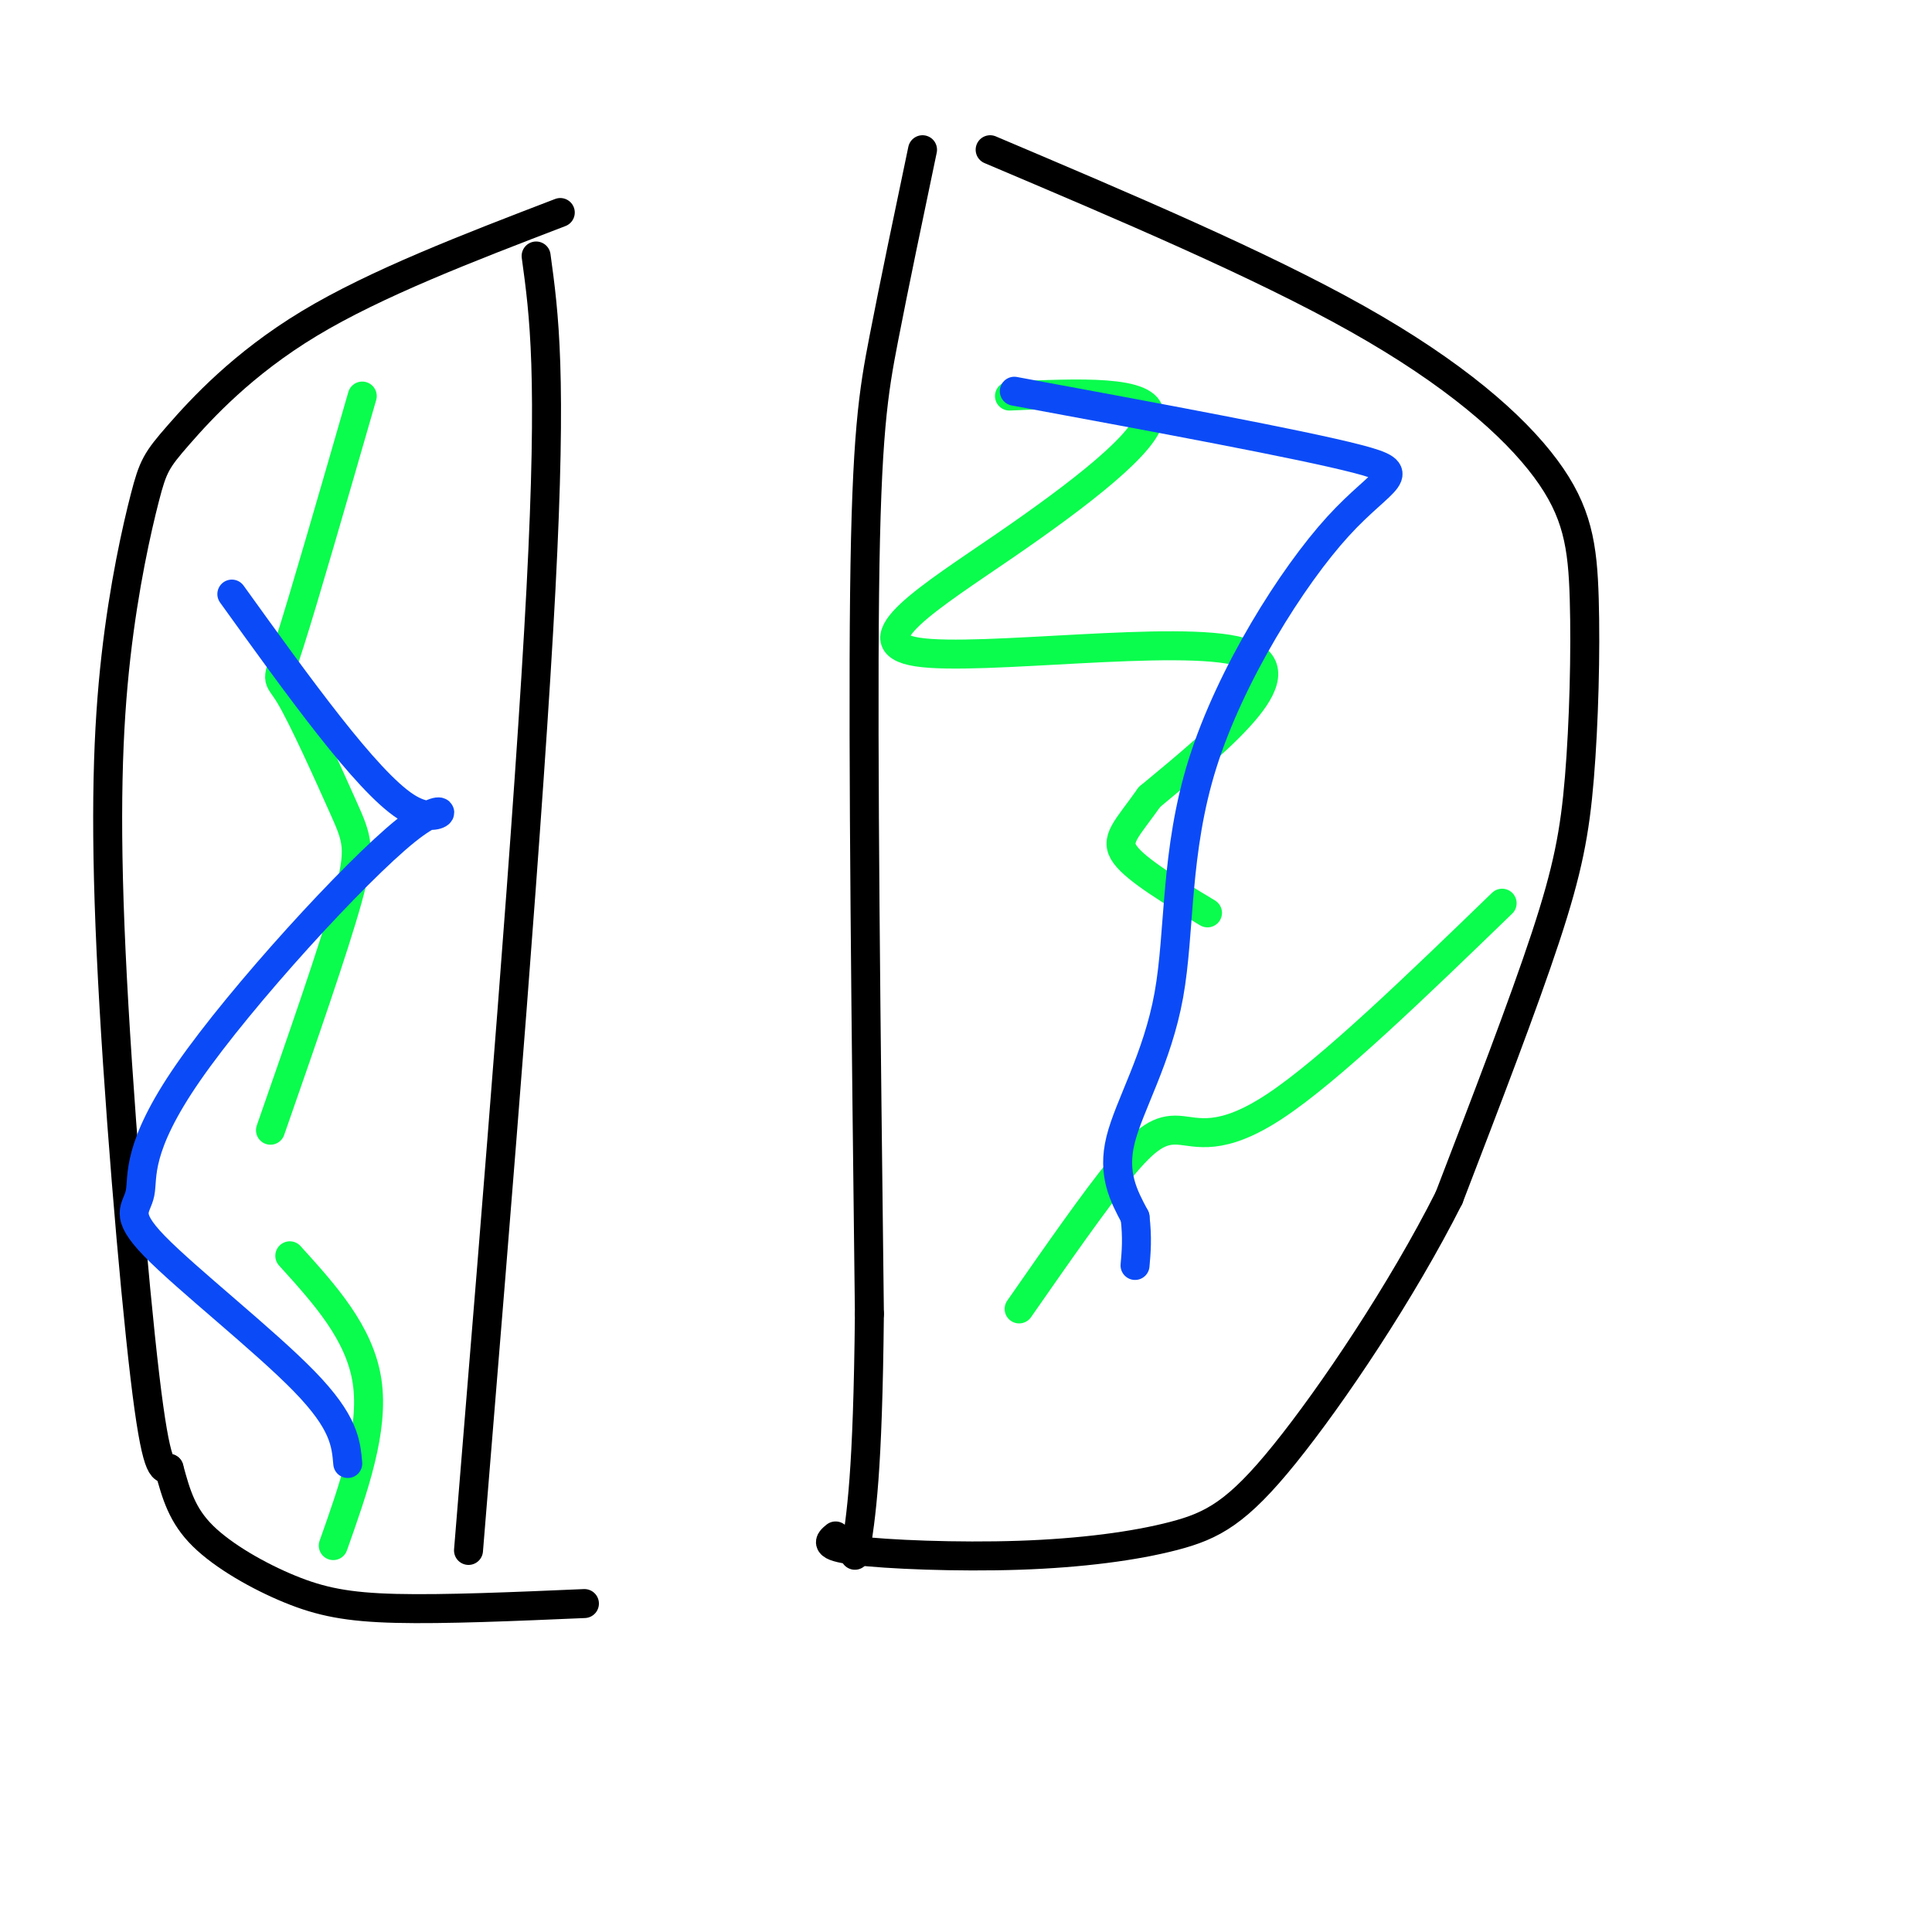
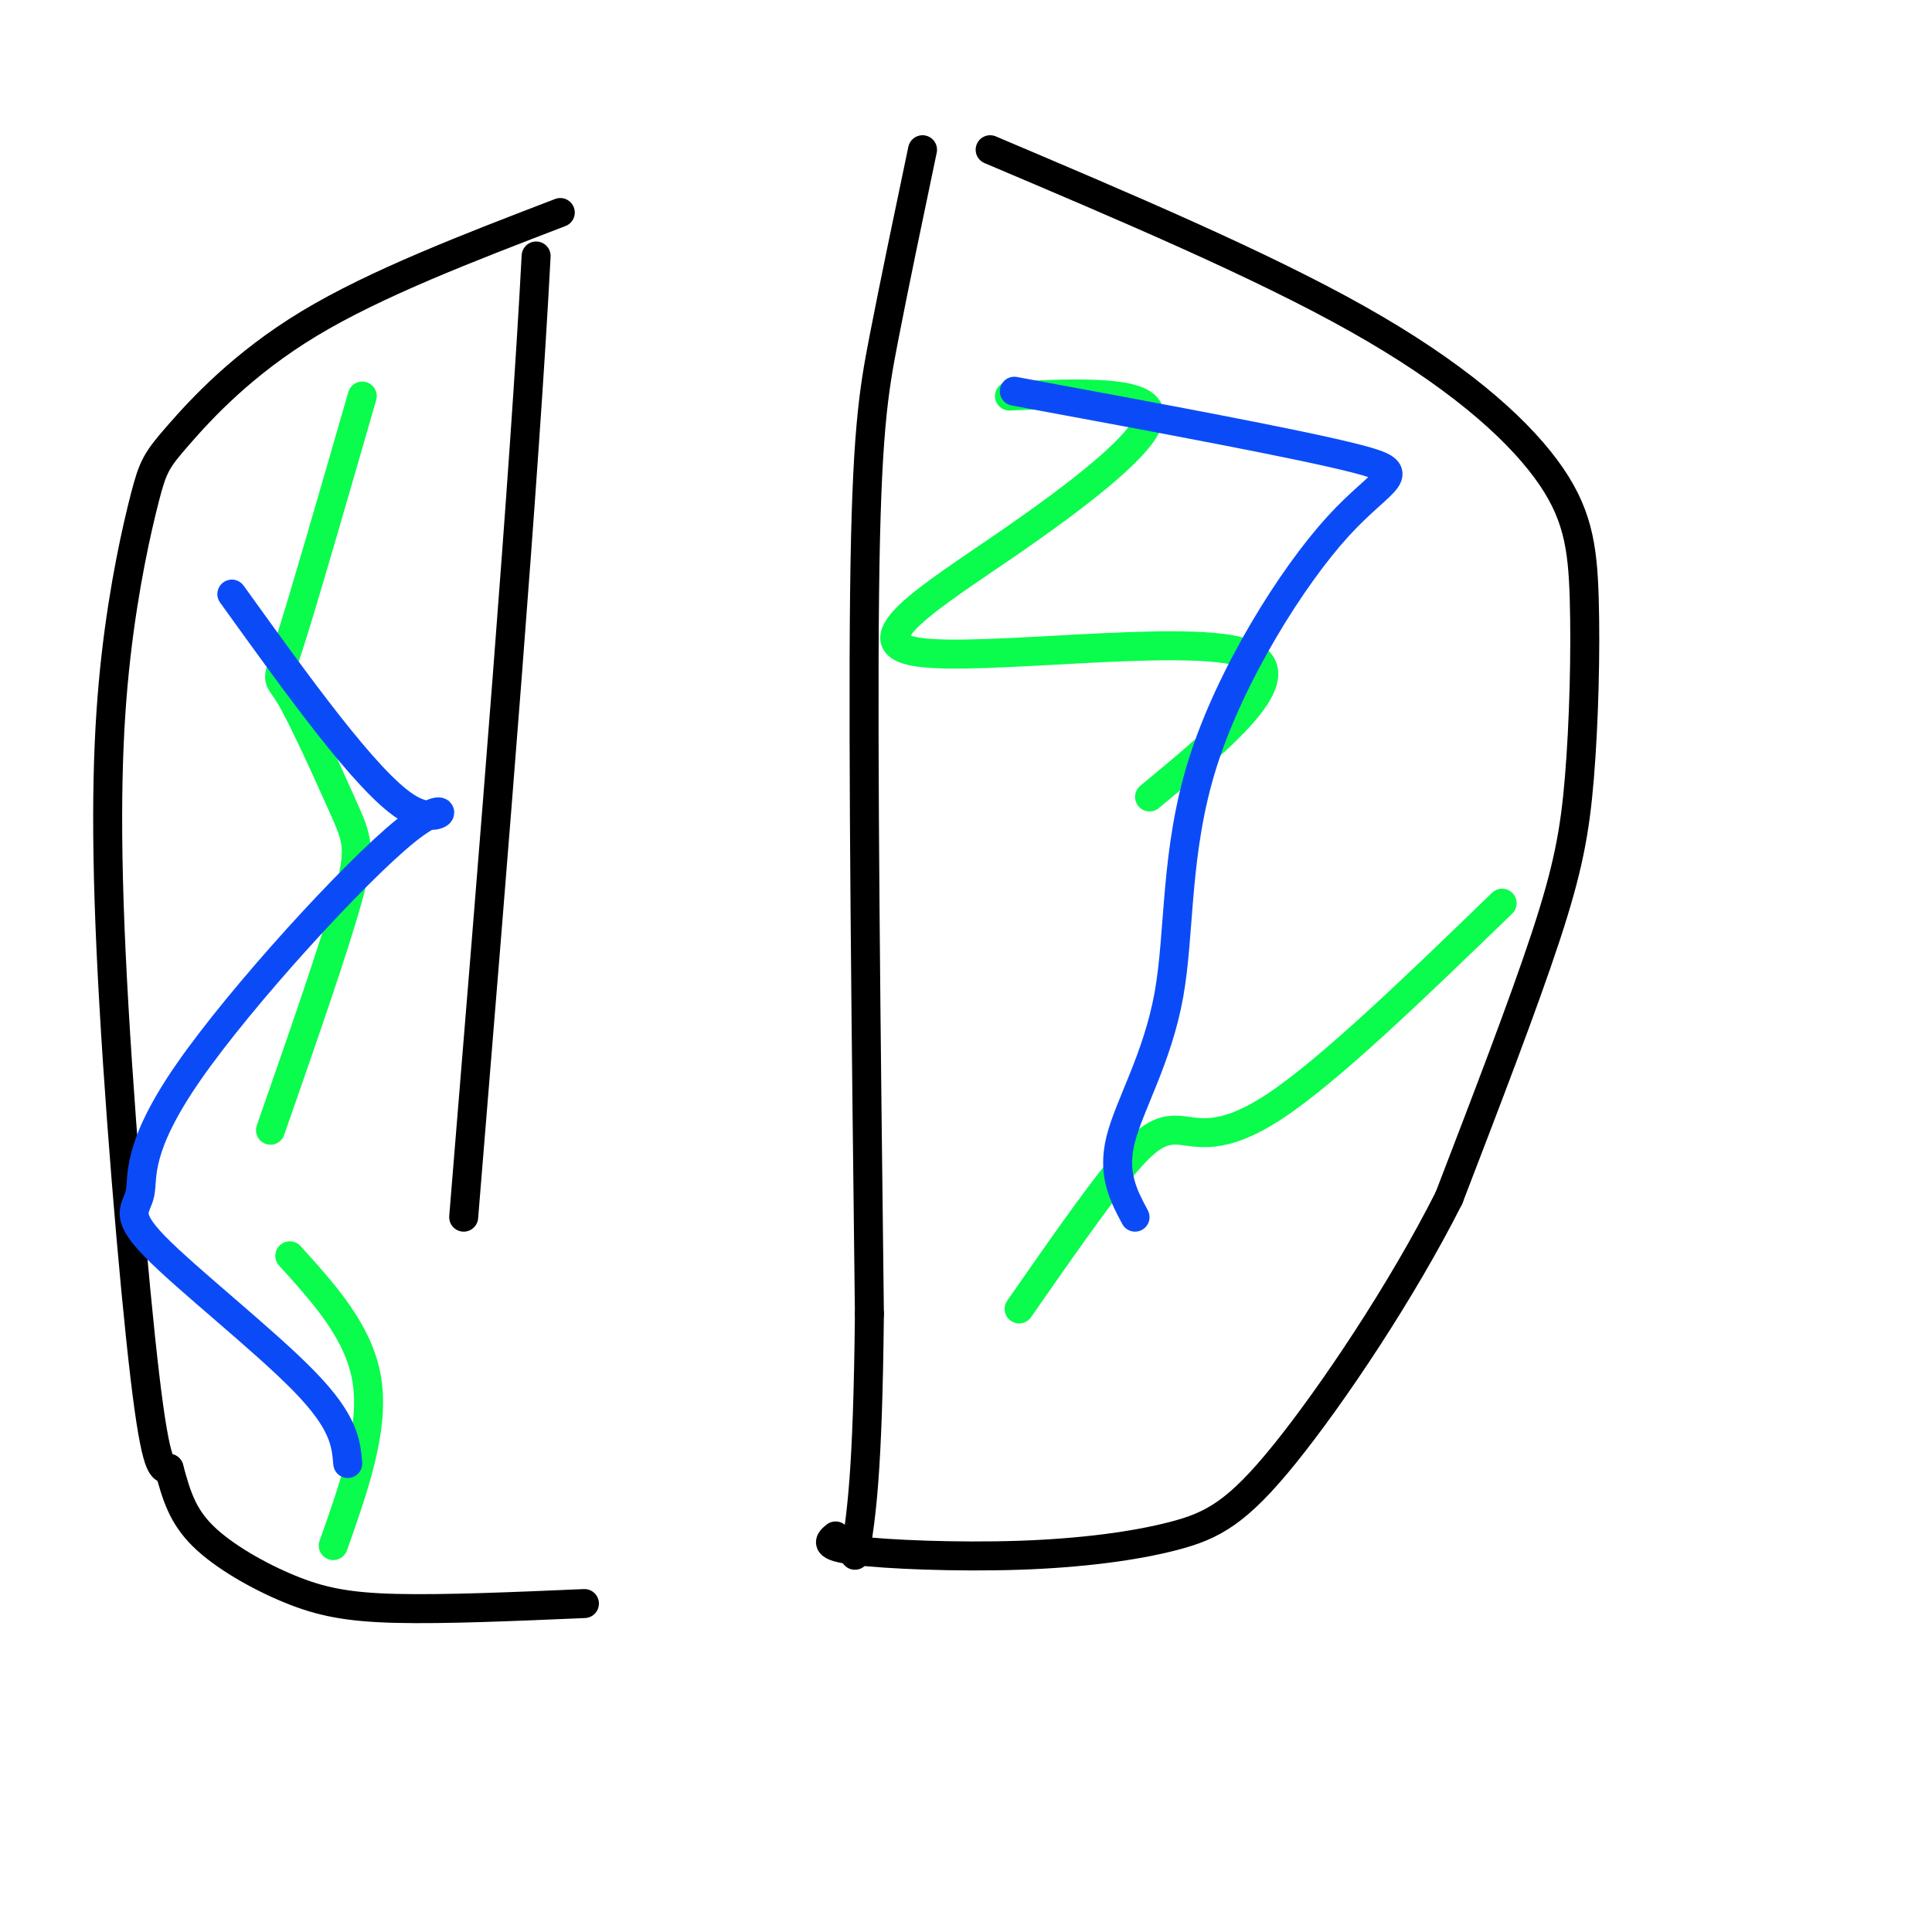
<svg xmlns="http://www.w3.org/2000/svg" viewBox="0 0 400 400" version="1.1">
  <g fill="none" stroke="#000000" stroke-width="6" stroke-linecap="round" stroke-linejoin="round">
    <path d="M191,31c-2.911,13.889 -5.822,27.778 -8,39c-2.178,11.222 -3.622,19.778 -4,53c-0.378,33.222 0.311,91.111 1,149" />
    <path d="M180,272c-0.333,33.167 -1.667,41.583 -3,50" />
    <path d="M205,31c27.949,11.848 55.898,23.697 76,35c20.102,11.303 32.356,22.062 39,31c6.644,8.938 7.678,16.056 8,27c0.322,10.944 -0.067,25.716 -1,37c-0.933,11.284 -2.409,19.081 -7,33c-4.591,13.919 -12.295,33.959 -20,54" />
    <path d="M300,248c-9.777,19.393 -24.219,40.876 -34,53c-9.781,12.124 -14.900,14.889 -23,17c-8.100,2.111 -19.181,3.568 -32,4c-12.819,0.432 -27.377,-0.162 -34,-1c-6.623,-0.838 -5.312,-1.919 -4,-3" />
-     <path d="M111,53c1.667,12.167 3.333,24.333 1,69c-2.333,44.667 -8.667,121.833 -15,199" />
+     <path d="M111,53c-2.333,44.667 -8.667,121.833 -15,199" />
    <path d="M116,44c-19.089,7.327 -38.179,14.654 -52,23c-13.821,8.346 -22.375,17.712 -27,23c-4.625,5.288 -5.322,6.500 -7,13c-1.678,6.500 -4.336,18.289 -6,33c-1.664,14.711 -2.333,32.345 -1,61c1.333,28.655 4.666,68.330 7,88c2.334,19.670 3.667,19.335 5,19" />
    <path d="M35,304c1.494,5.510 2.730,9.786 7,14c4.270,4.214 11.573,8.365 18,11c6.427,2.635 11.979,3.753 22,4c10.021,0.247 24.510,-0.376 39,-1" />
  </g>
  <g fill="none" stroke="#0AFC4D" stroke-width="6" stroke-linecap="round" stroke-linejoin="round">
    <path d="M209,82c14.544,-0.652 29.088,-1.305 29,4c-0.088,5.305 -14.807,16.566 -30,27c-15.193,10.434 -30.860,20.040 -18,22c12.860,1.960 54.246,-3.726 67,0c12.754,3.726 -3.123,16.863 -19,30" />
-     <path d="M238,165c-4.822,6.800 -7.378,8.800 -5,12c2.378,3.200 9.689,7.600 17,12" />
    <path d="M211,271c7.833,-11.250 15.667,-22.500 21,-29c5.333,-6.500 8.167,-8.250 12,-8c3.833,0.250 8.667,2.500 20,-5c11.333,-7.500 29.167,-24.750 47,-42" />
    <path d="M75,82c-6.040,20.931 -12.080,41.863 -15,51c-2.920,9.137 -2.721,6.480 0,11c2.721,4.520 7.963,16.217 11,23c3.037,6.783 3.868,8.652 1,19c-2.868,10.348 -9.434,29.174 -16,48" />
    <path d="M60,260c7.250,8.000 14.500,16.000 16,26c1.500,10.000 -2.750,22.000 -7,34" />
  </g>
  <g fill="none" stroke="#0B4BF7" stroke-width="6" stroke-linecap="round" stroke-linejoin="round">
    <path d="M210,81c29.646,5.486 59.291,10.972 71,14c11.709,3.028 5.480,3.599 -4,14c-9.480,10.401 -22.211,30.633 -28,49c-5.789,18.367 -4.635,34.868 -7,48c-2.365,13.132 -8.247,22.895 -10,30c-1.753,7.105 0.624,11.553 3,16" />
-     <path d="M235,252c0.500,4.333 0.250,7.167 0,10" />
    <path d="M48,123c13.921,19.354 27.842,38.708 36,44c8.158,5.292 10.553,-3.479 0,5c-10.553,8.479 -34.054,34.209 -45,50c-10.946,15.791 -9.336,21.645 -10,25c-0.664,3.355 -3.602,4.211 3,11c6.602,6.789 22.743,19.511 31,28c8.257,8.489 8.628,12.744 9,17" />
  </g>
</svg>